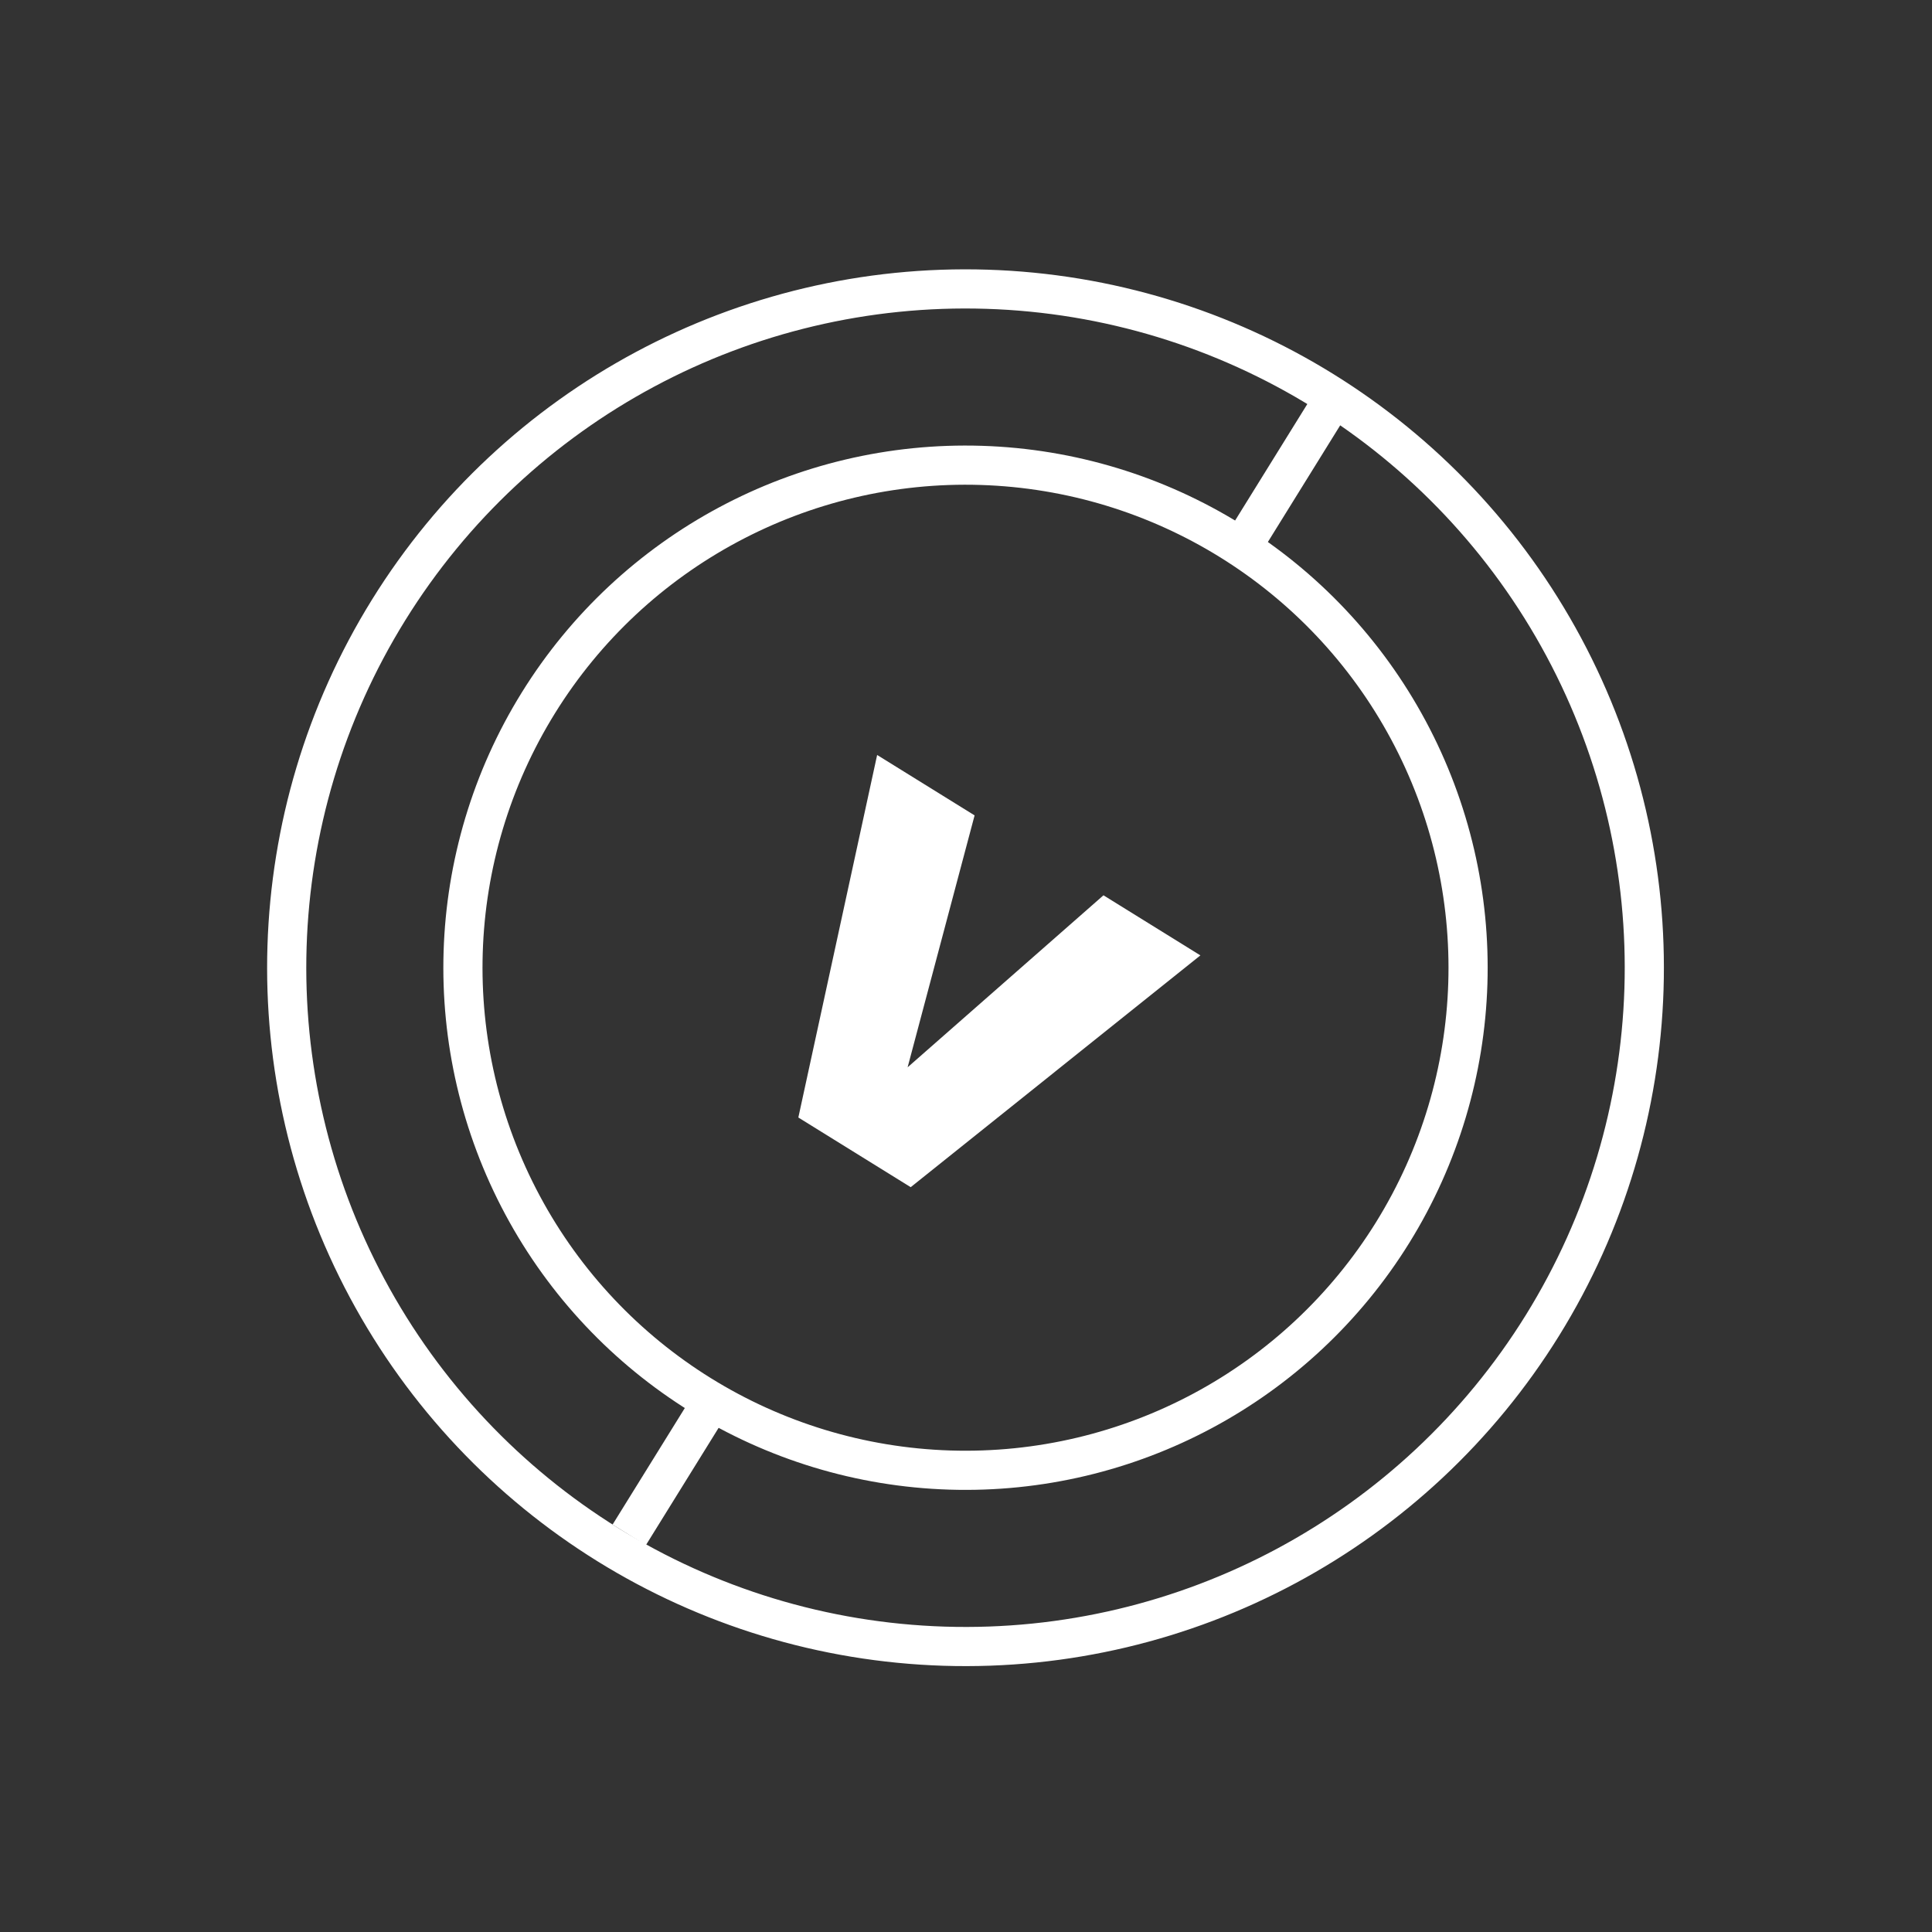
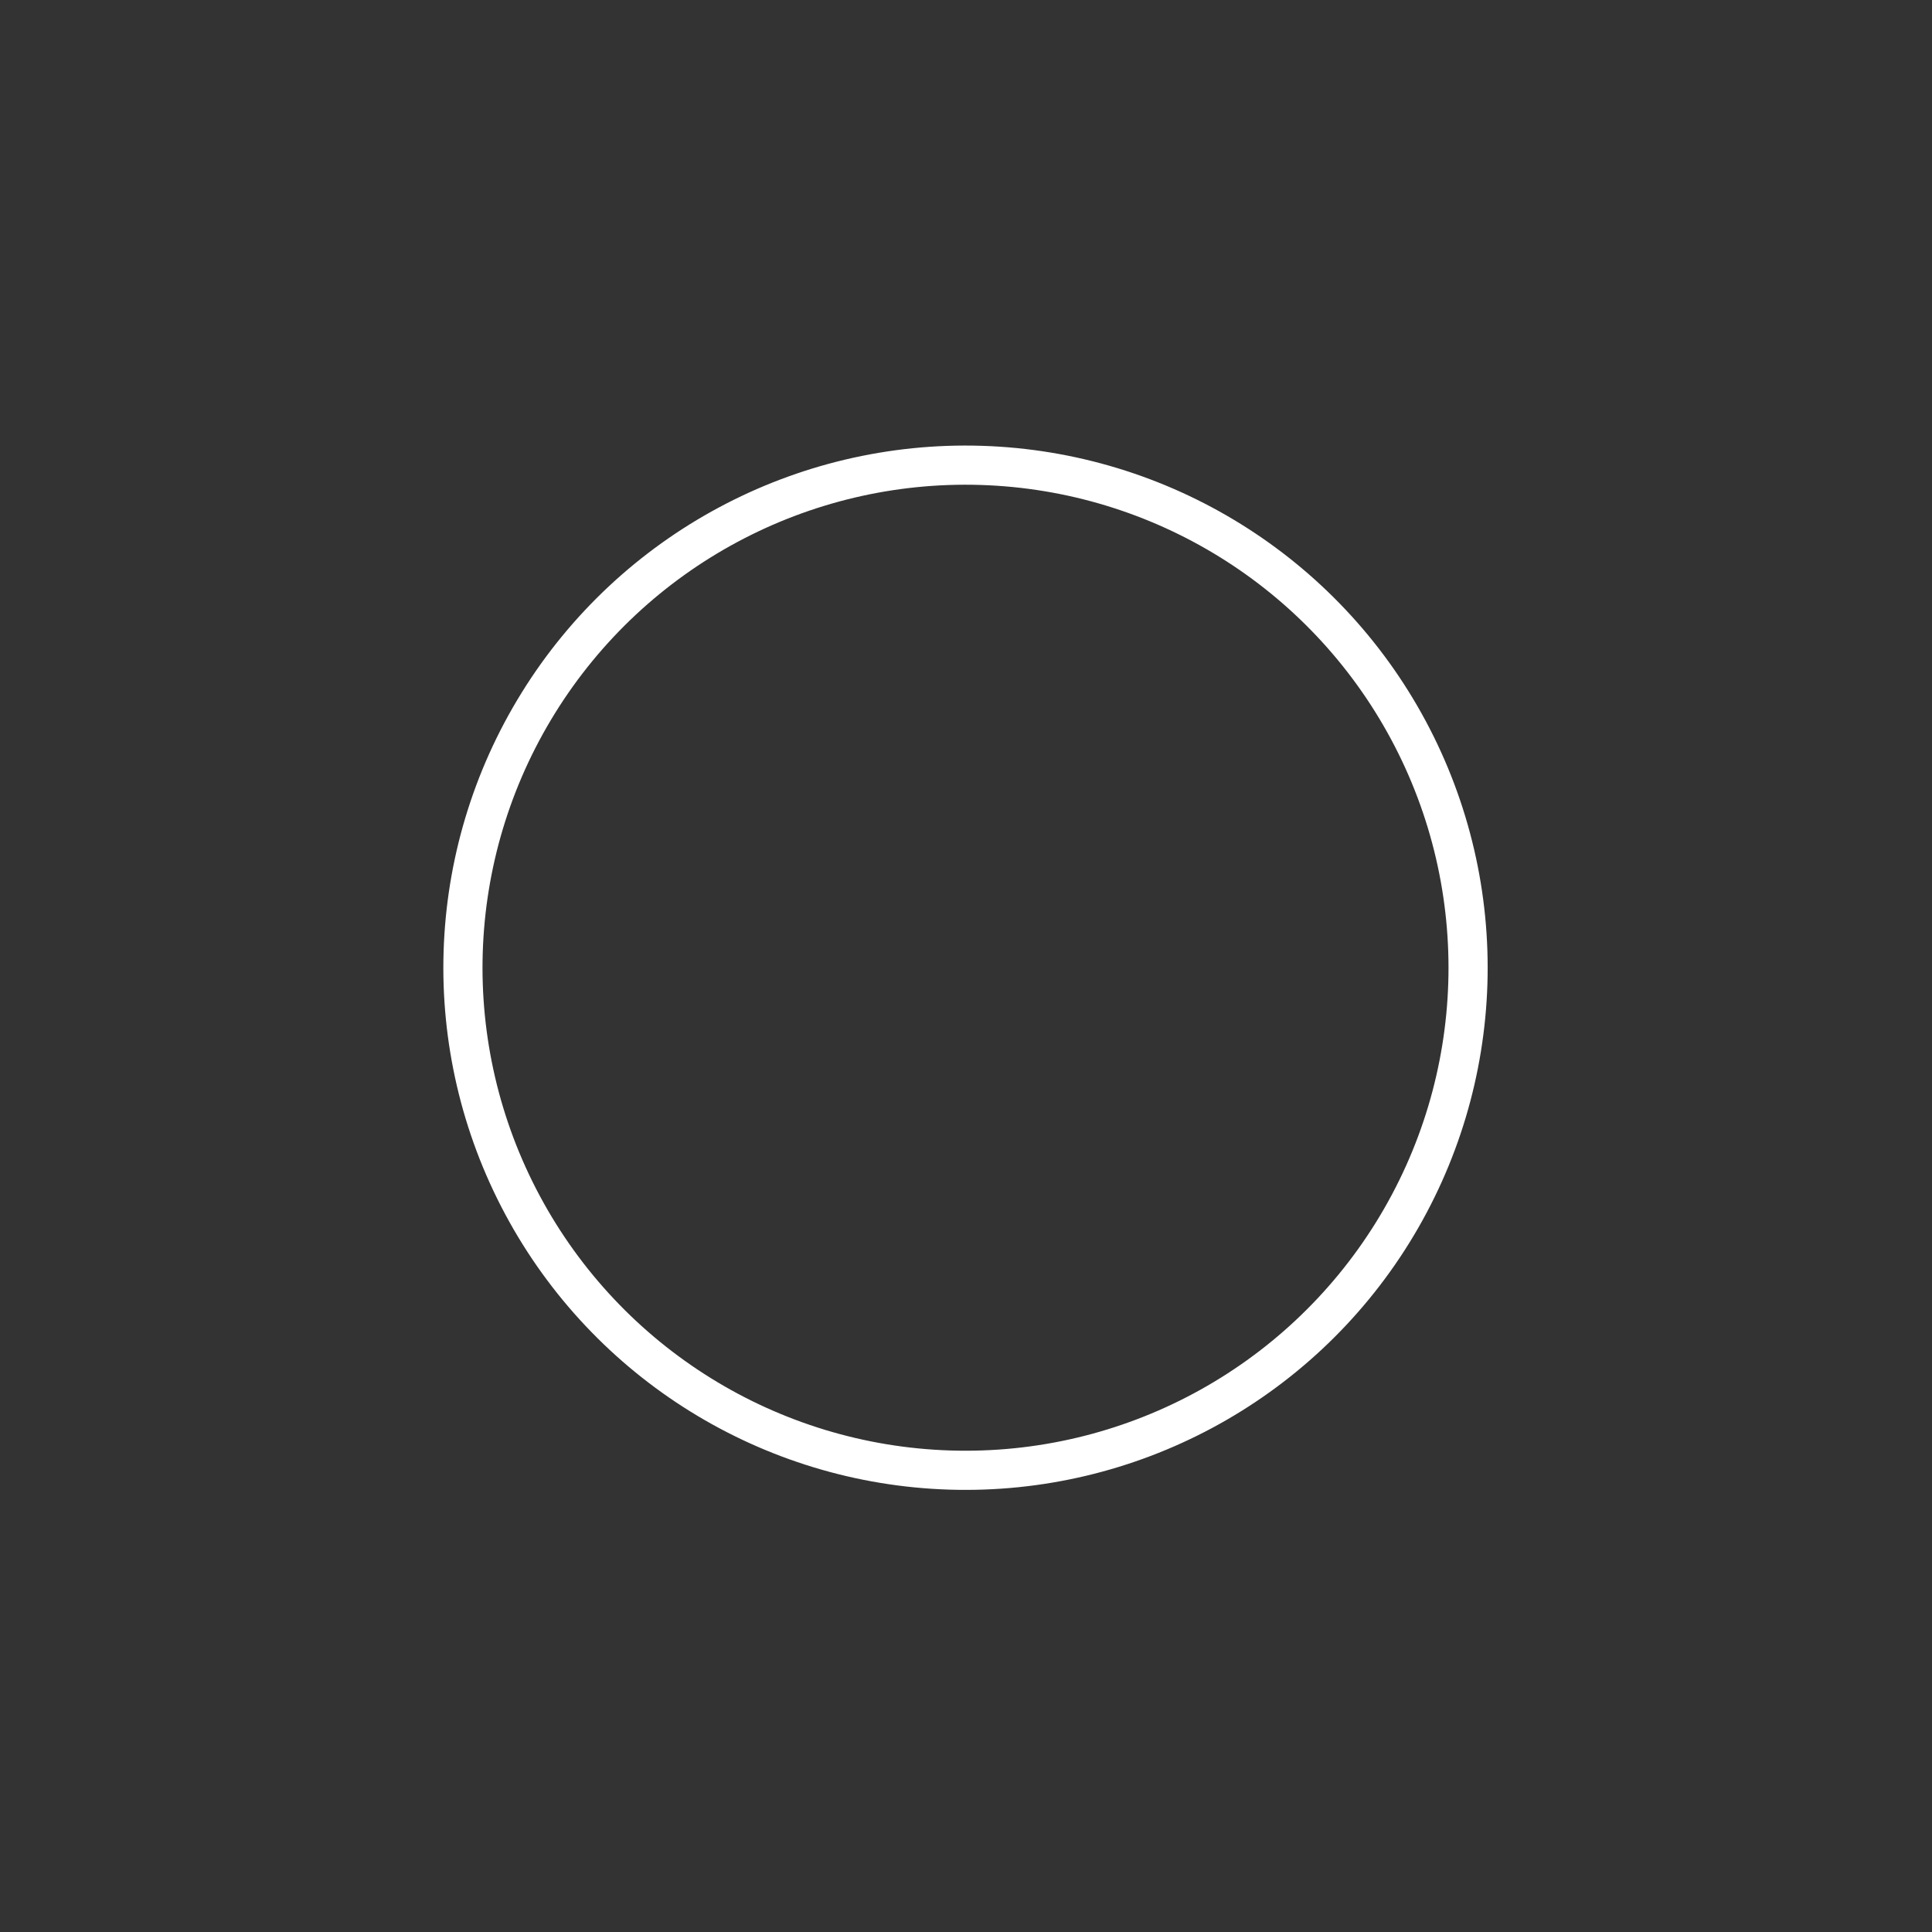
<svg xmlns="http://www.w3.org/2000/svg" width="296" height="296" viewBox="0 0 296 296" fill="none">
  <rect x="0" y="0" width="296" height="296" fill="#333333" stroke="none" />
-   <circle cx="147.925" cy="148.264" r="104" transform="rotate(31.8 147.925 148.264)" stroke="white" stroke-width="6" />
  <circle cx="147.925" cy="148.264" r="77" transform="rotate(31.8 147.925 148.264)" stroke="white" stroke-width="6" />
-   <path d="M139.055 163.52L169.062 137.168L183.911 146.375L139.528 181.886L122.313 171.212L134.386 115.668L149.317 124.926L139.055 163.52Z" fill="white" />
-   <line x1="203.901" y1="61.778" x2="190.727" y2="83.026" stroke="white" stroke-width="6" />
-   <line x1="109.576" y1="213.909" x2="96.402" y2="235.157" stroke="white" stroke-width="6" />
</svg>